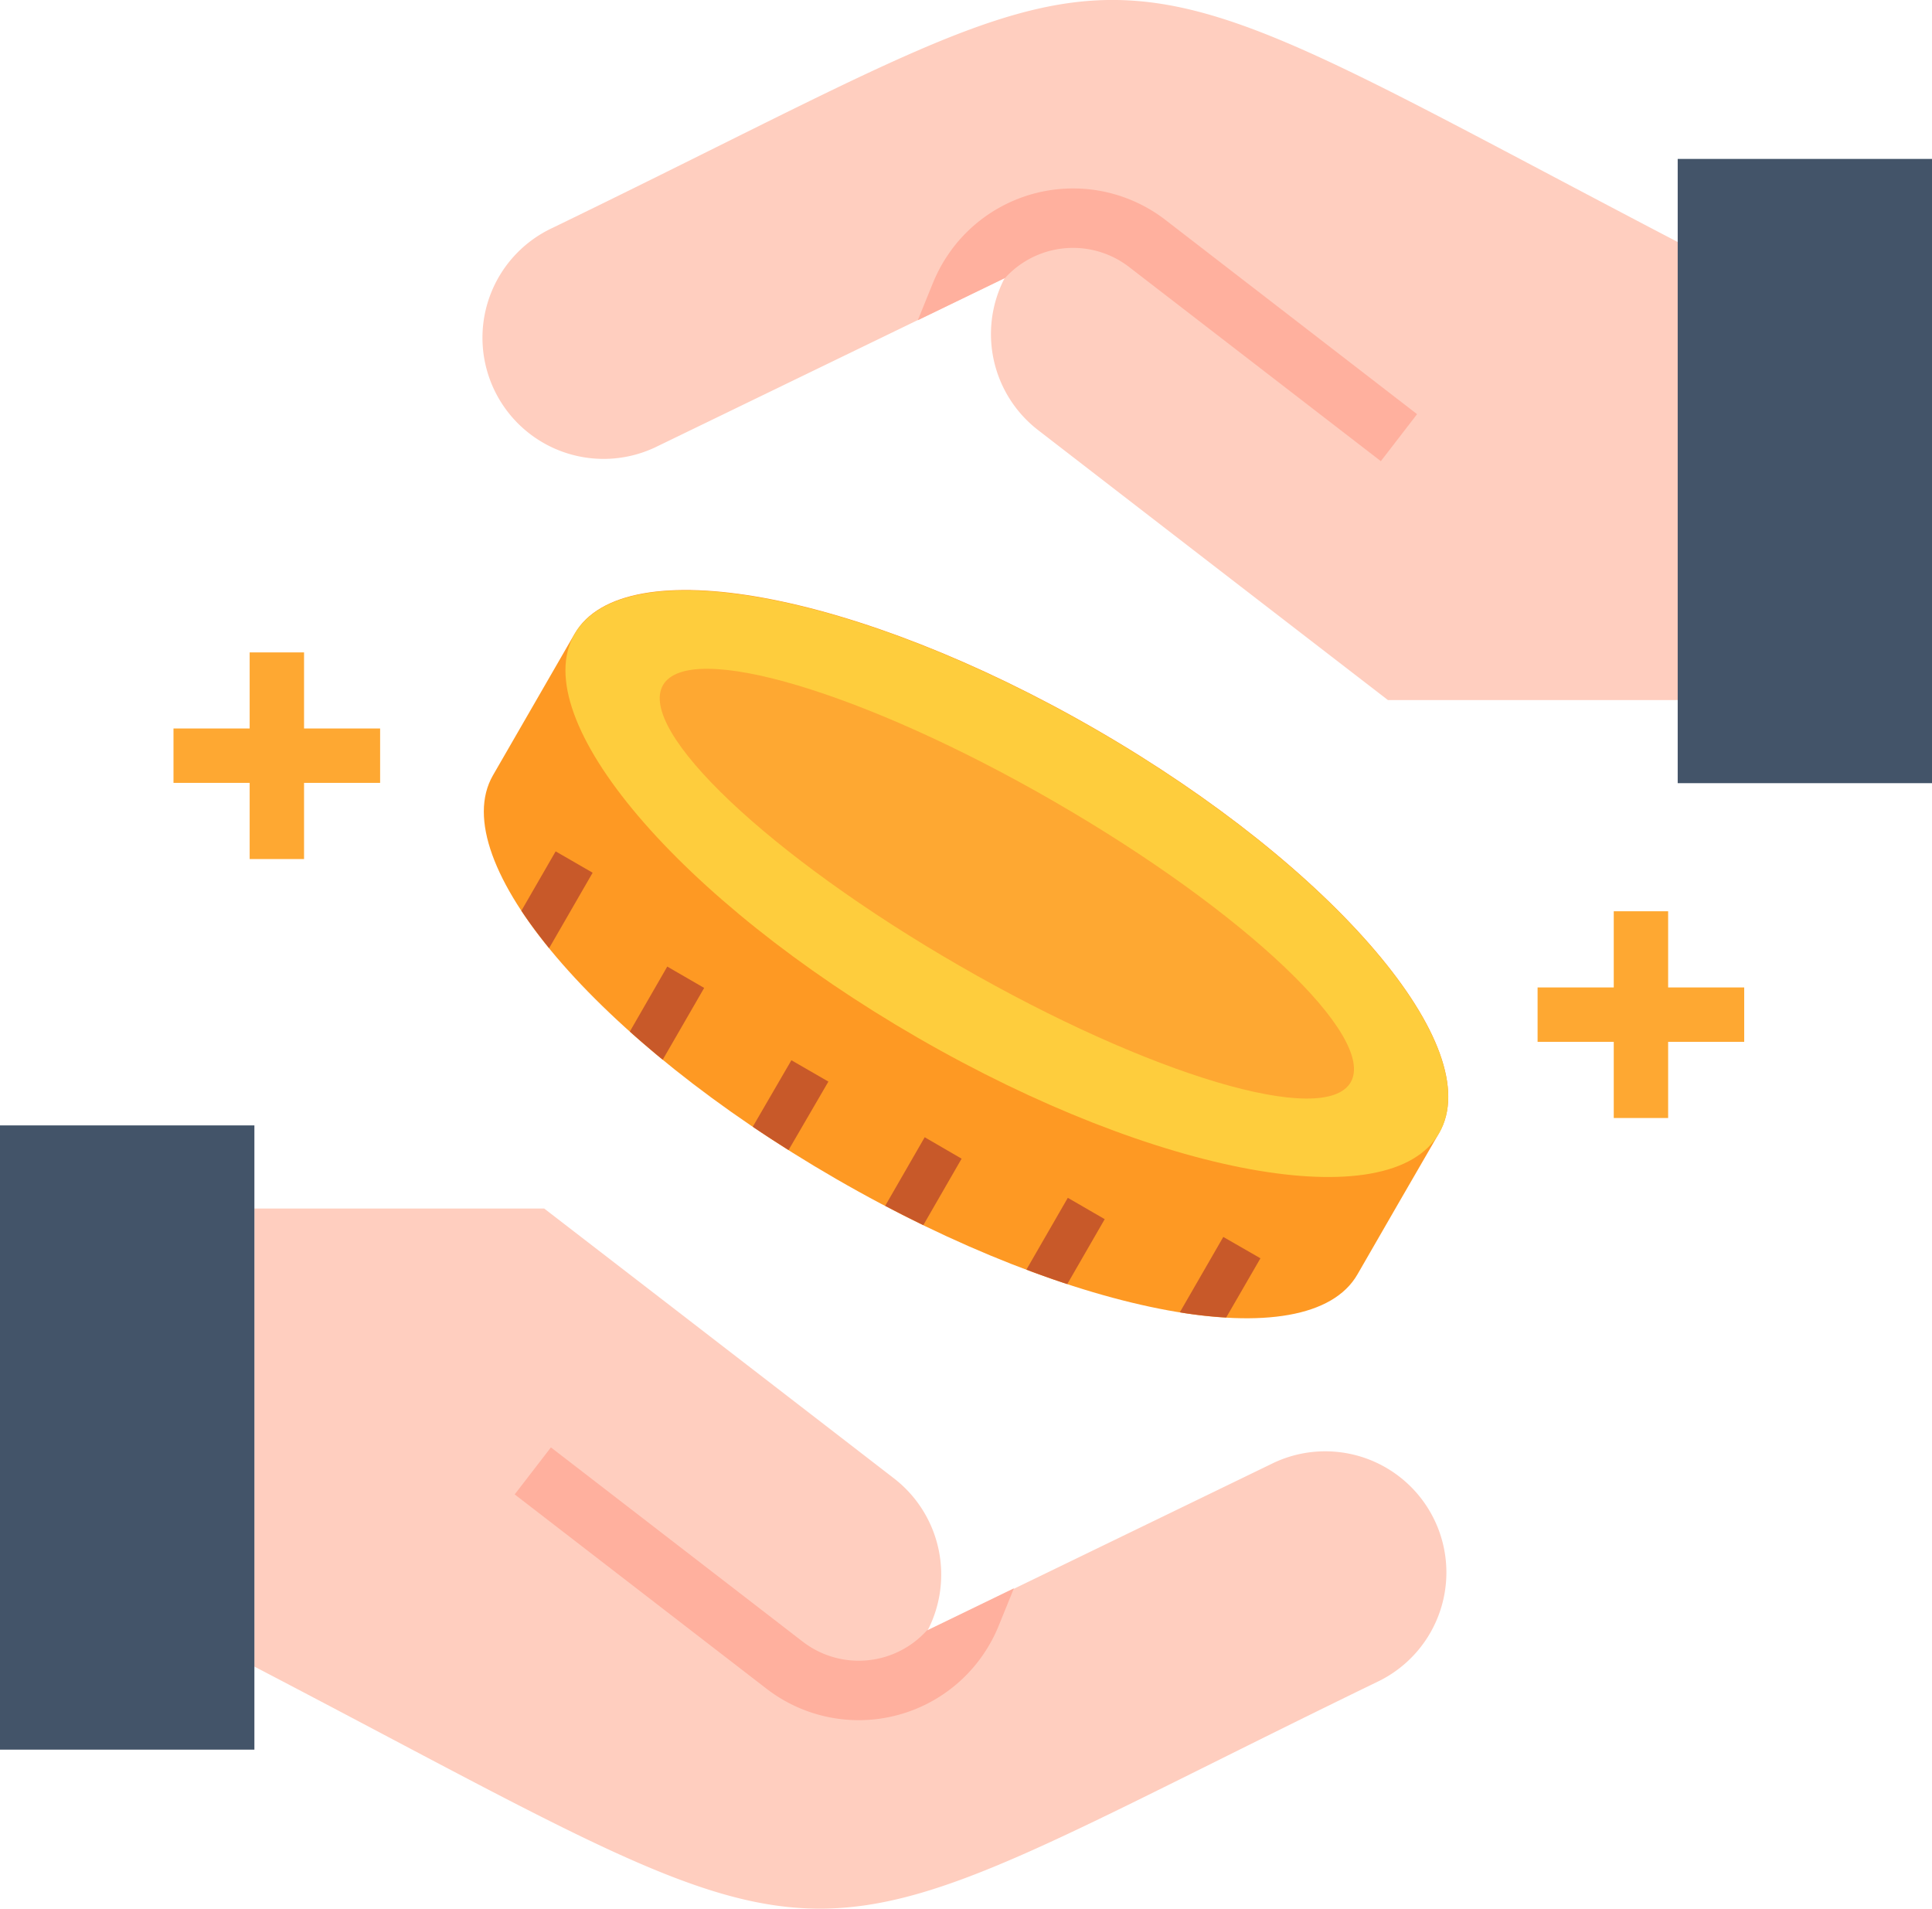
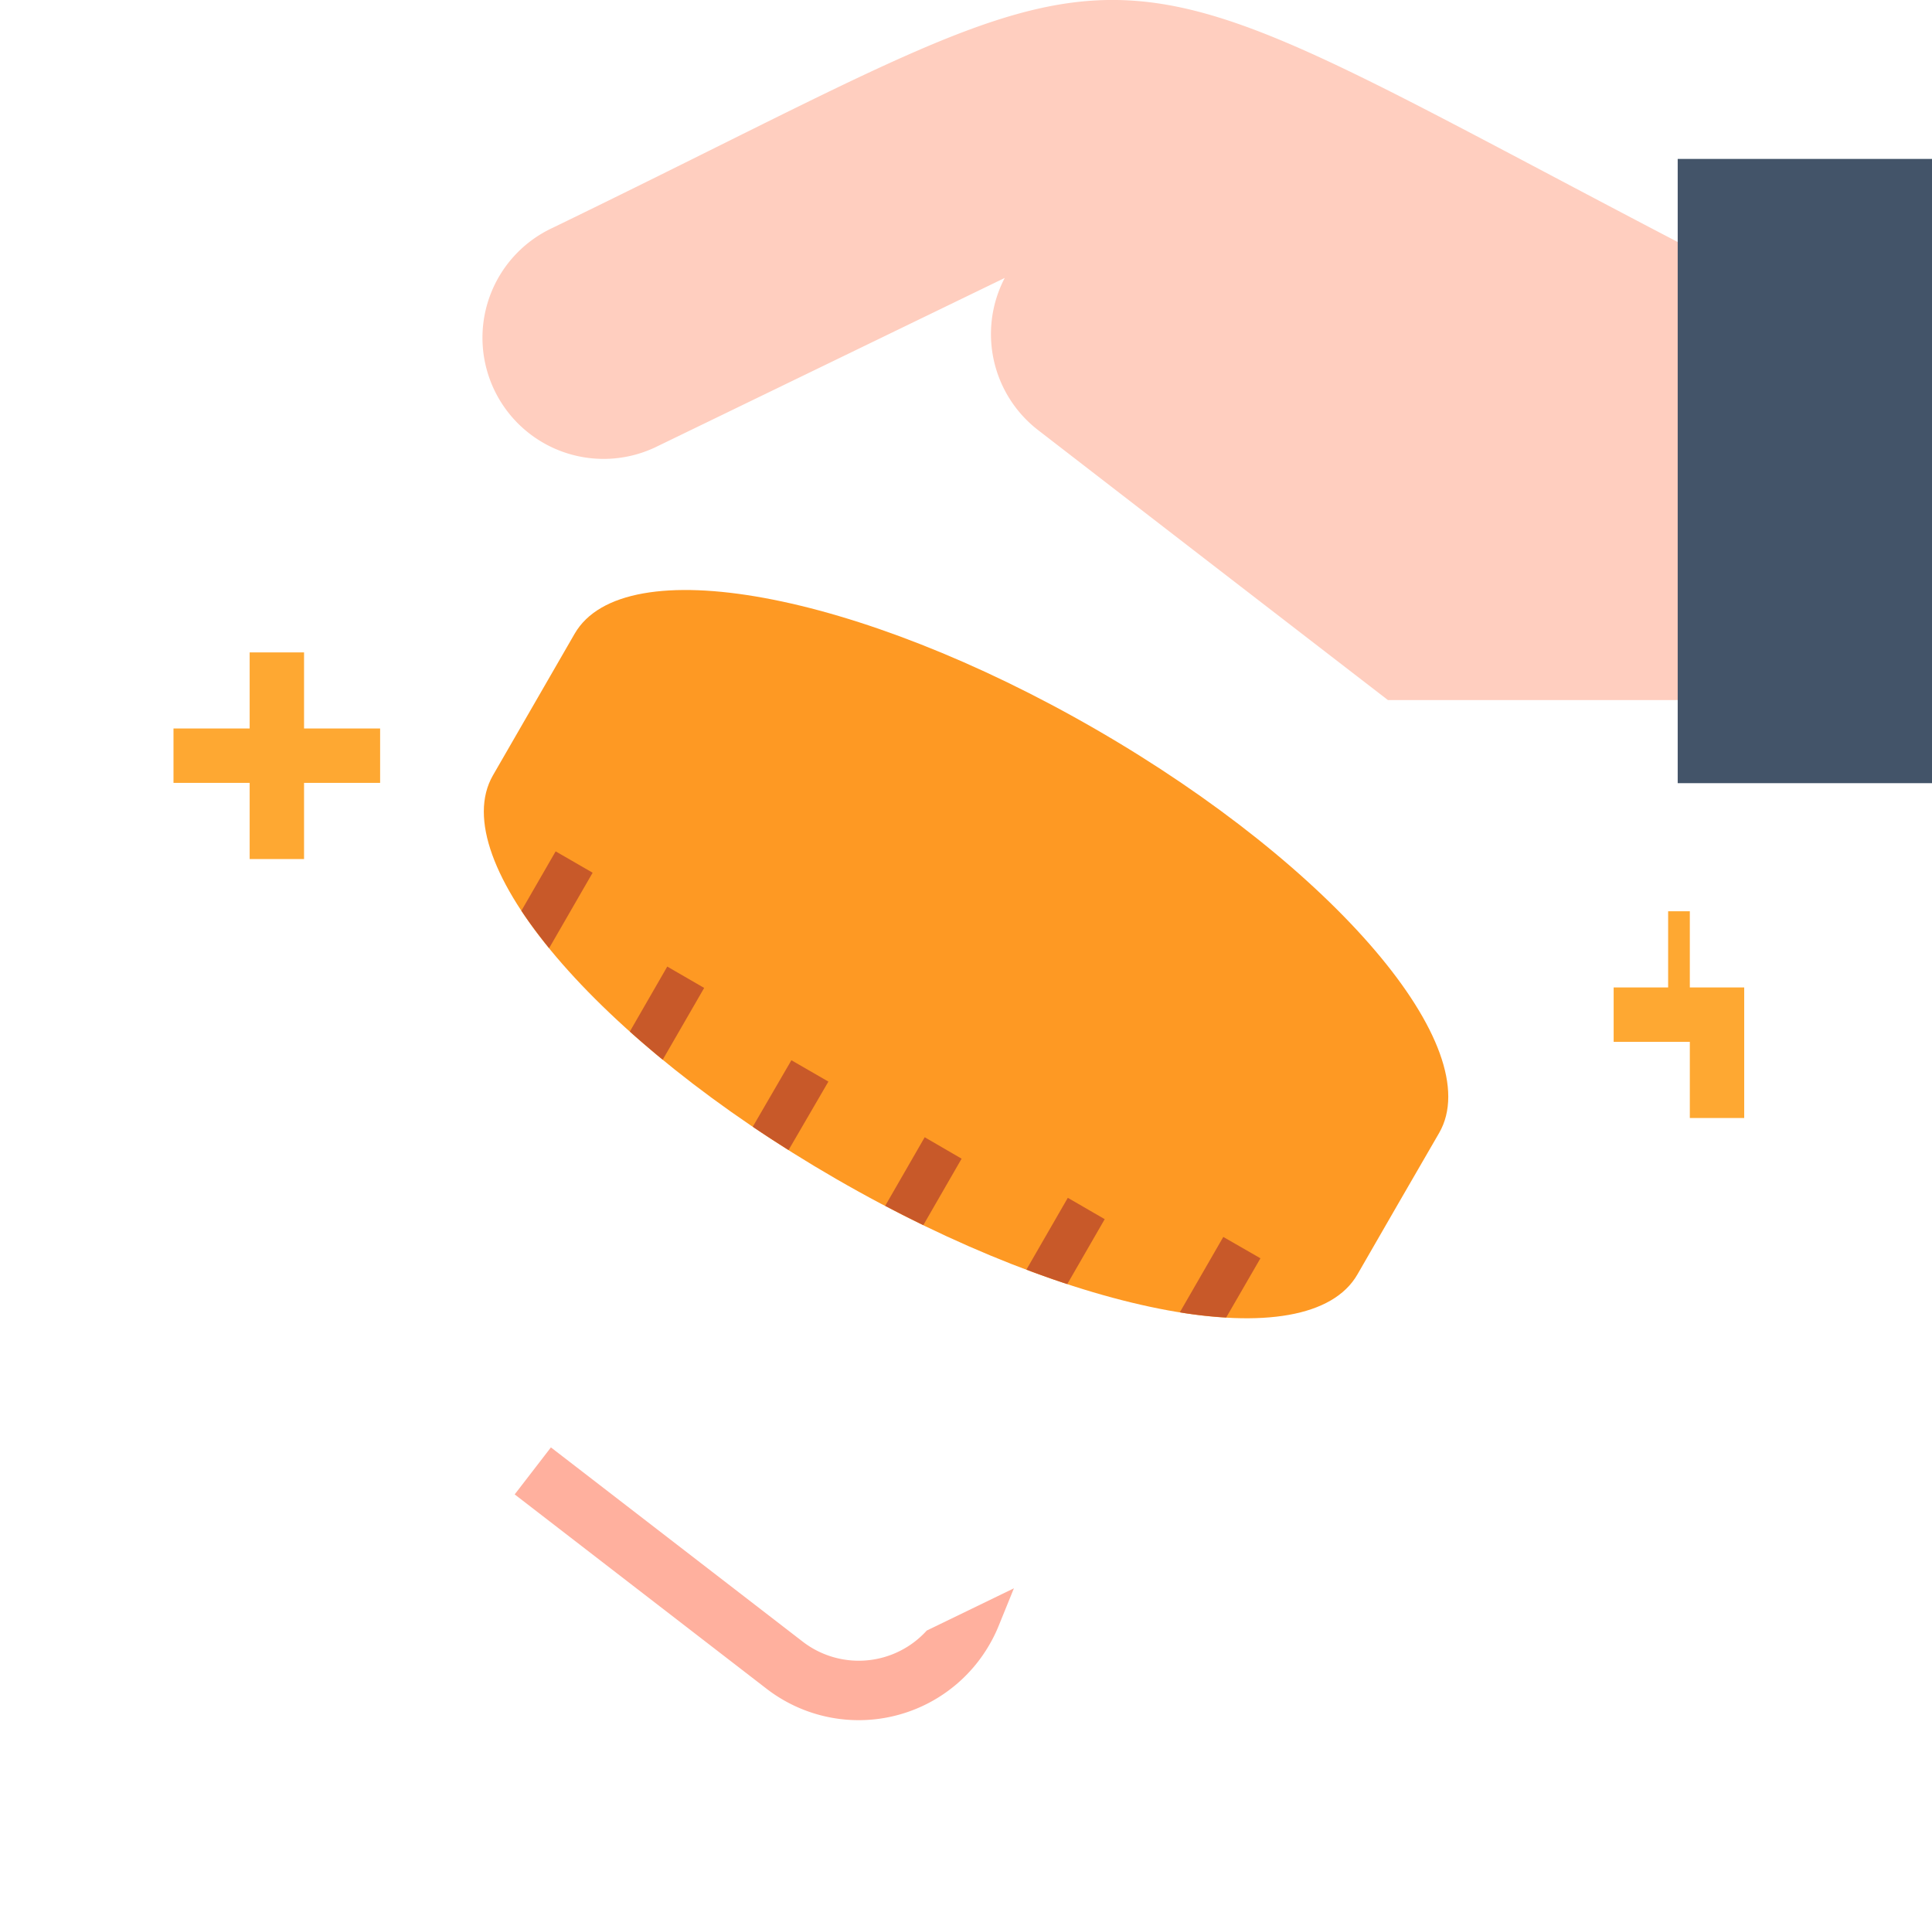
<svg xmlns="http://www.w3.org/2000/svg" width="40" height="39.512" viewBox="0 0 40 39.512">
  <g id="R_Share" transform="translate(-0.5 -3.617)">
    <g id="Group_9226" data-name="Group 9226" transform="translate(10.517 15.834)">
      <path id="Path_20525" data-name="Path 20525" d="M130.48,160.7c1.017-1.762,5.848-.875,10.79,1.978s8.125,6.594,7.109,8.356q-.848,1.463-1.693,2.931c-1.017,1.762-5.848.875-10.79-1.978s-8.123-6.594-7.107-8.356Q129.633,162.17,130.48,160.7Z" transform="translate(-128.6 -159.797)" fill="#fe9923" fill-rule="evenodd" />
    </g>
    <g id="Group_9227" data-name="Group 9227" transform="translate(12.207 15.836)">
-       <path id="Path_20526" data-name="Path 20526" d="M161.161,162.681c4.944,2.854,8.125,6.594,7.109,8.356s-5.848.877-10.792-1.976-8.123-6.6-7.107-8.358S156.219,159.827,161.161,162.681Z" transform="translate(-150.182 -159.796)" fill="#fecd3d" fill-rule="evenodd" />
-     </g>
+       </g>
    <g id="Group_9228" data-name="Group 9228" transform="translate(14.158 17.461)">
-       <path id="Path_20527" data-name="Path 20527" d="M183.25,183.28c3.932,2.27,6.678,4.871,6.138,5.81s-4.169-.144-8.1-2.411-6.68-4.873-6.138-5.81S179.318,181.01,183.25,183.28Z" transform="translate(-175.081 -180.53)" fill="#fea832" fill-rule="evenodd" />
-     </g>
+       </g>
    <g id="Group_9229" data-name="Group 9229" transform="translate(11.295 21.242)">
      <path id="Path_20528" data-name="Path 20528" d="M153.021,236.844l-.9,1.561a8.958,8.958,0,0,0,.96.107l.709-1.226Zm-3.23.976c-.276-.091-.558-.189-.846-.3l.857-1.486.764.442ZM146.81,236.6c-.262-.128-.524-.26-.789-.4l.818-1.42.764.444Zm-2.79-1.554c-.251-.16-.5-.319-.741-.483l.8-1.377.766.442Zm-2.605-1.871c-.237-.194-.465-.39-.681-.583l.775-1.345.764.442Zm-2.352-2.309c-.214-.264-.408-.524-.574-.775l.709-1.229.766.442Z" transform="translate(-138.489 -228.862)" fill="#c85929" />
    </g>
    <g id="Group_9230" data-name="Group 9230" transform="translate(5.767 28.636)">
-       <path id="Path_20529" data-name="Path 20529" d="M67.72,323.424h6q3.624,2.793,7.248,5.591a2.517,2.517,0,0,1,.688,3.148l7.175-3.478a2.508,2.508,0,0,1,2.188,4.513c-12.839,6.225-10.357,6.459-23.3-.292Z" transform="translate(-67.72 -323.424)" fill="#ffcebf" fill-rule="evenodd" />
-     </g>
+       </g>
    <g id="Group_9231" data-name="Group 9231" transform="translate(11.156 33.581)">
      <path id="Path_20530" data-name="Path 20530" d="M137.922,386.919l-.488-.376-.75.973,5.217,4.025a3.124,3.124,0,0,0,4.62-.928,3.046,3.046,0,0,0,.189-.39l.31-.763-1.805.875a1.9,1.9,0,0,1-2.564.232Z" transform="translate(-136.684 -386.543)" fill="#ffb09e" />
    </g>
    <g id="Group_9232" data-name="Group 9232" transform="translate(0.5 26.915)">
-       <path id="Path_20531" data-name="Path 20531" d="M.5,301.463H5.767v12.923H.5Z" transform="translate(-0.5 -301.463)" fill="#435469" fill-rule="evenodd" />
-     </g>
+       </g>
    <g id="Group_9233" data-name="Group 9233" transform="translate(10.523 3.617)">
      <path id="Path_20532" data-name="Path 20532" d="M153.645,18.11h-6q-3.624-2.793-7.246-5.591a2.512,2.512,0,0,1-.688-3.148l-7.177,3.478a2.508,2.508,0,1,1-2.188-4.513c12.839-6.224,10.359-6.459,23.3.292V18.11Z" transform="translate(-128.932 -3.617)" fill="#ffcebf" fill-rule="evenodd" />
    </g>
    <g id="Group_9234" data-name="Group 9234" transform="translate(19.507 7.518)">
-       <path id="Path_20533" data-name="Path 20533" d="M252.5,58.678l.488.376.75-.973-5.215-4.025a3.13,3.13,0,0,0-4.381.565,3.454,3.454,0,0,0-.242.362,3.379,3.379,0,0,0-.189.39l-.31.764,1.807-.875a1.9,1.9,0,0,1,2.562-.232Z" transform="translate(-243.406 -53.408)" fill="#ffb09e" />
-     </g>
+       </g>
    <g id="Group_9235" data-name="Group 9235" transform="translate(35.235 6.907)">
      <path id="Path_20534" data-name="Path 20534" d="M444.309,45.614h5.265V58.537h-5.265Z" transform="translate(-444.309 -45.614)" fill="#435469" fill-rule="evenodd" />
    </g>
    <g id="Group_9236" data-name="Group 9236" transform="translate(4.092 17.123)">
      <path id="Path_20535" data-name="Path 20535" d="M49.044,176.185v1.575h1.575v1.126H49.044v1.577H47.918v-1.577H46.341V177.76h1.577v-1.575Z" transform="translate(-46.341 -176.185)" fill="#fea832" />
    </g>
    <g id="Group_9237" data-name="Group 9237" transform="translate(32.334 22.482)">
-       <path id="Path_20536" data-name="Path 20536" d="M409.984,244.656v1.577h1.575v1.126h-1.575v1.577h-1.126v-1.577h-1.577v-1.126h1.577v-1.577Z" transform="translate(-407.281 -244.656)" fill="#fea832" />
+       <path id="Path_20536" data-name="Path 20536" d="M409.984,244.656v1.577h1.575v1.126v1.577h-1.126v-1.577h-1.577v-1.126h1.577v-1.577Z" transform="translate(-407.281 -244.656)" fill="#fea832" />
    </g>
  </g>
</svg>